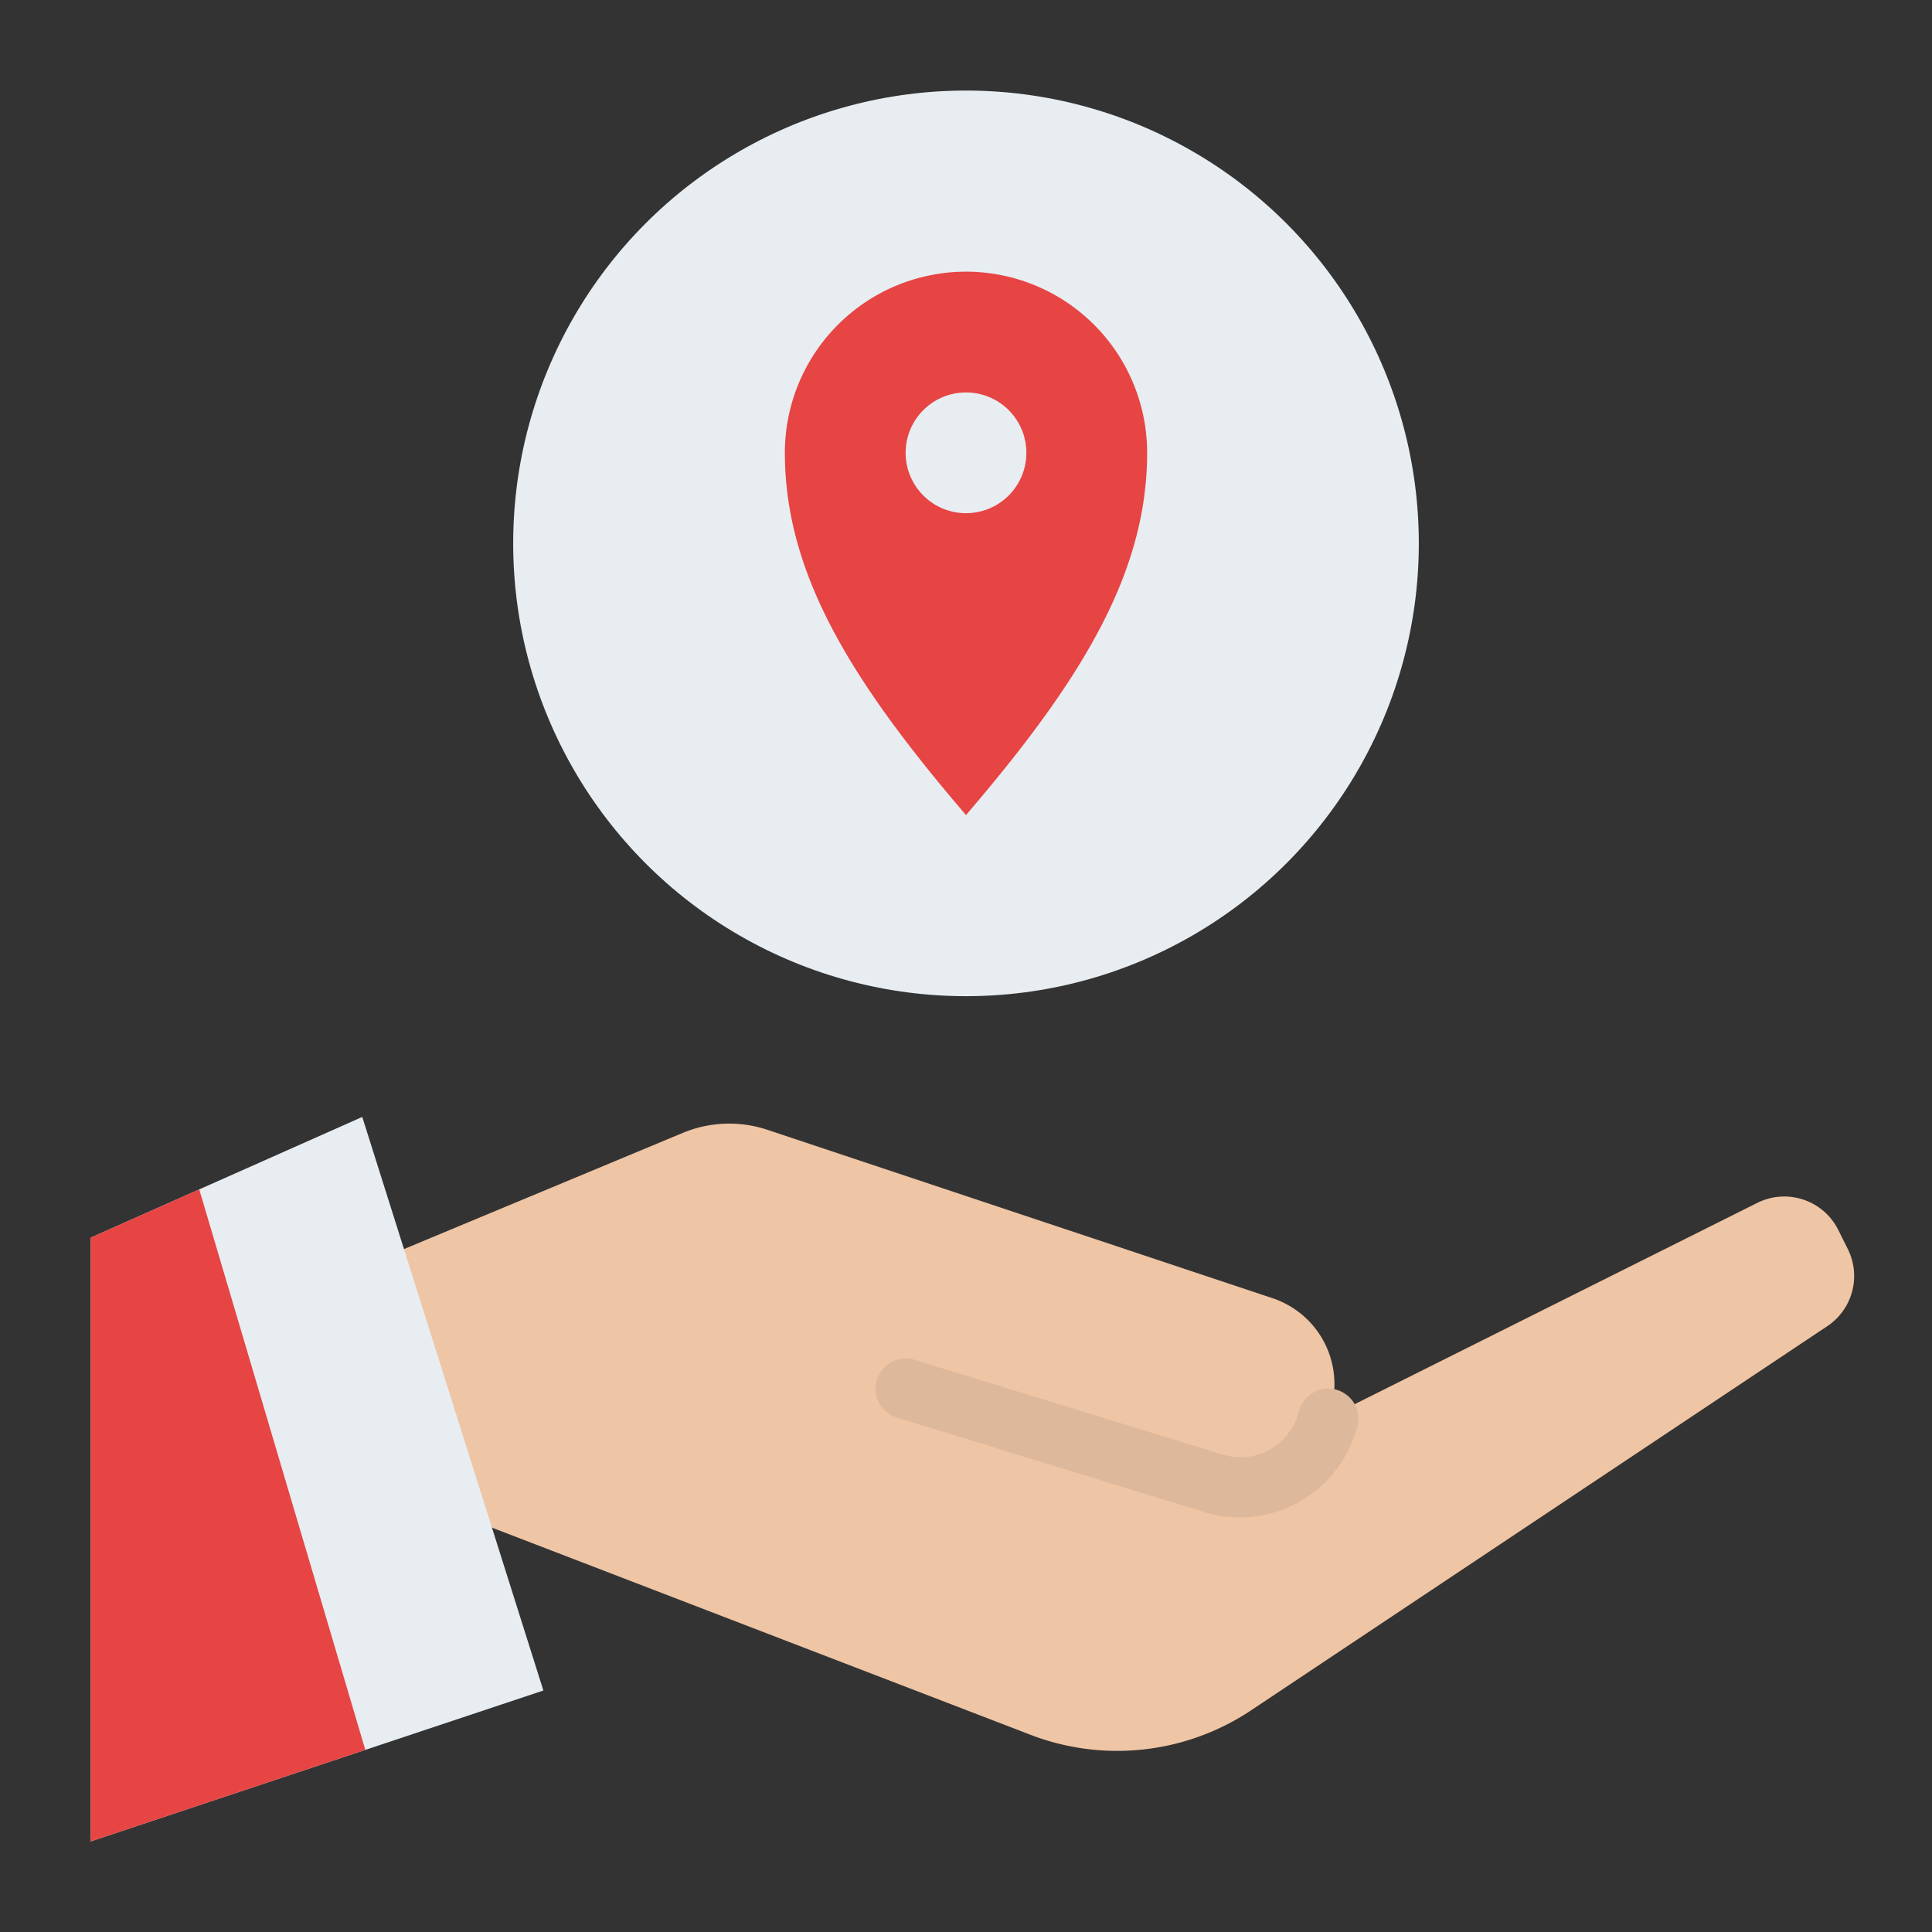
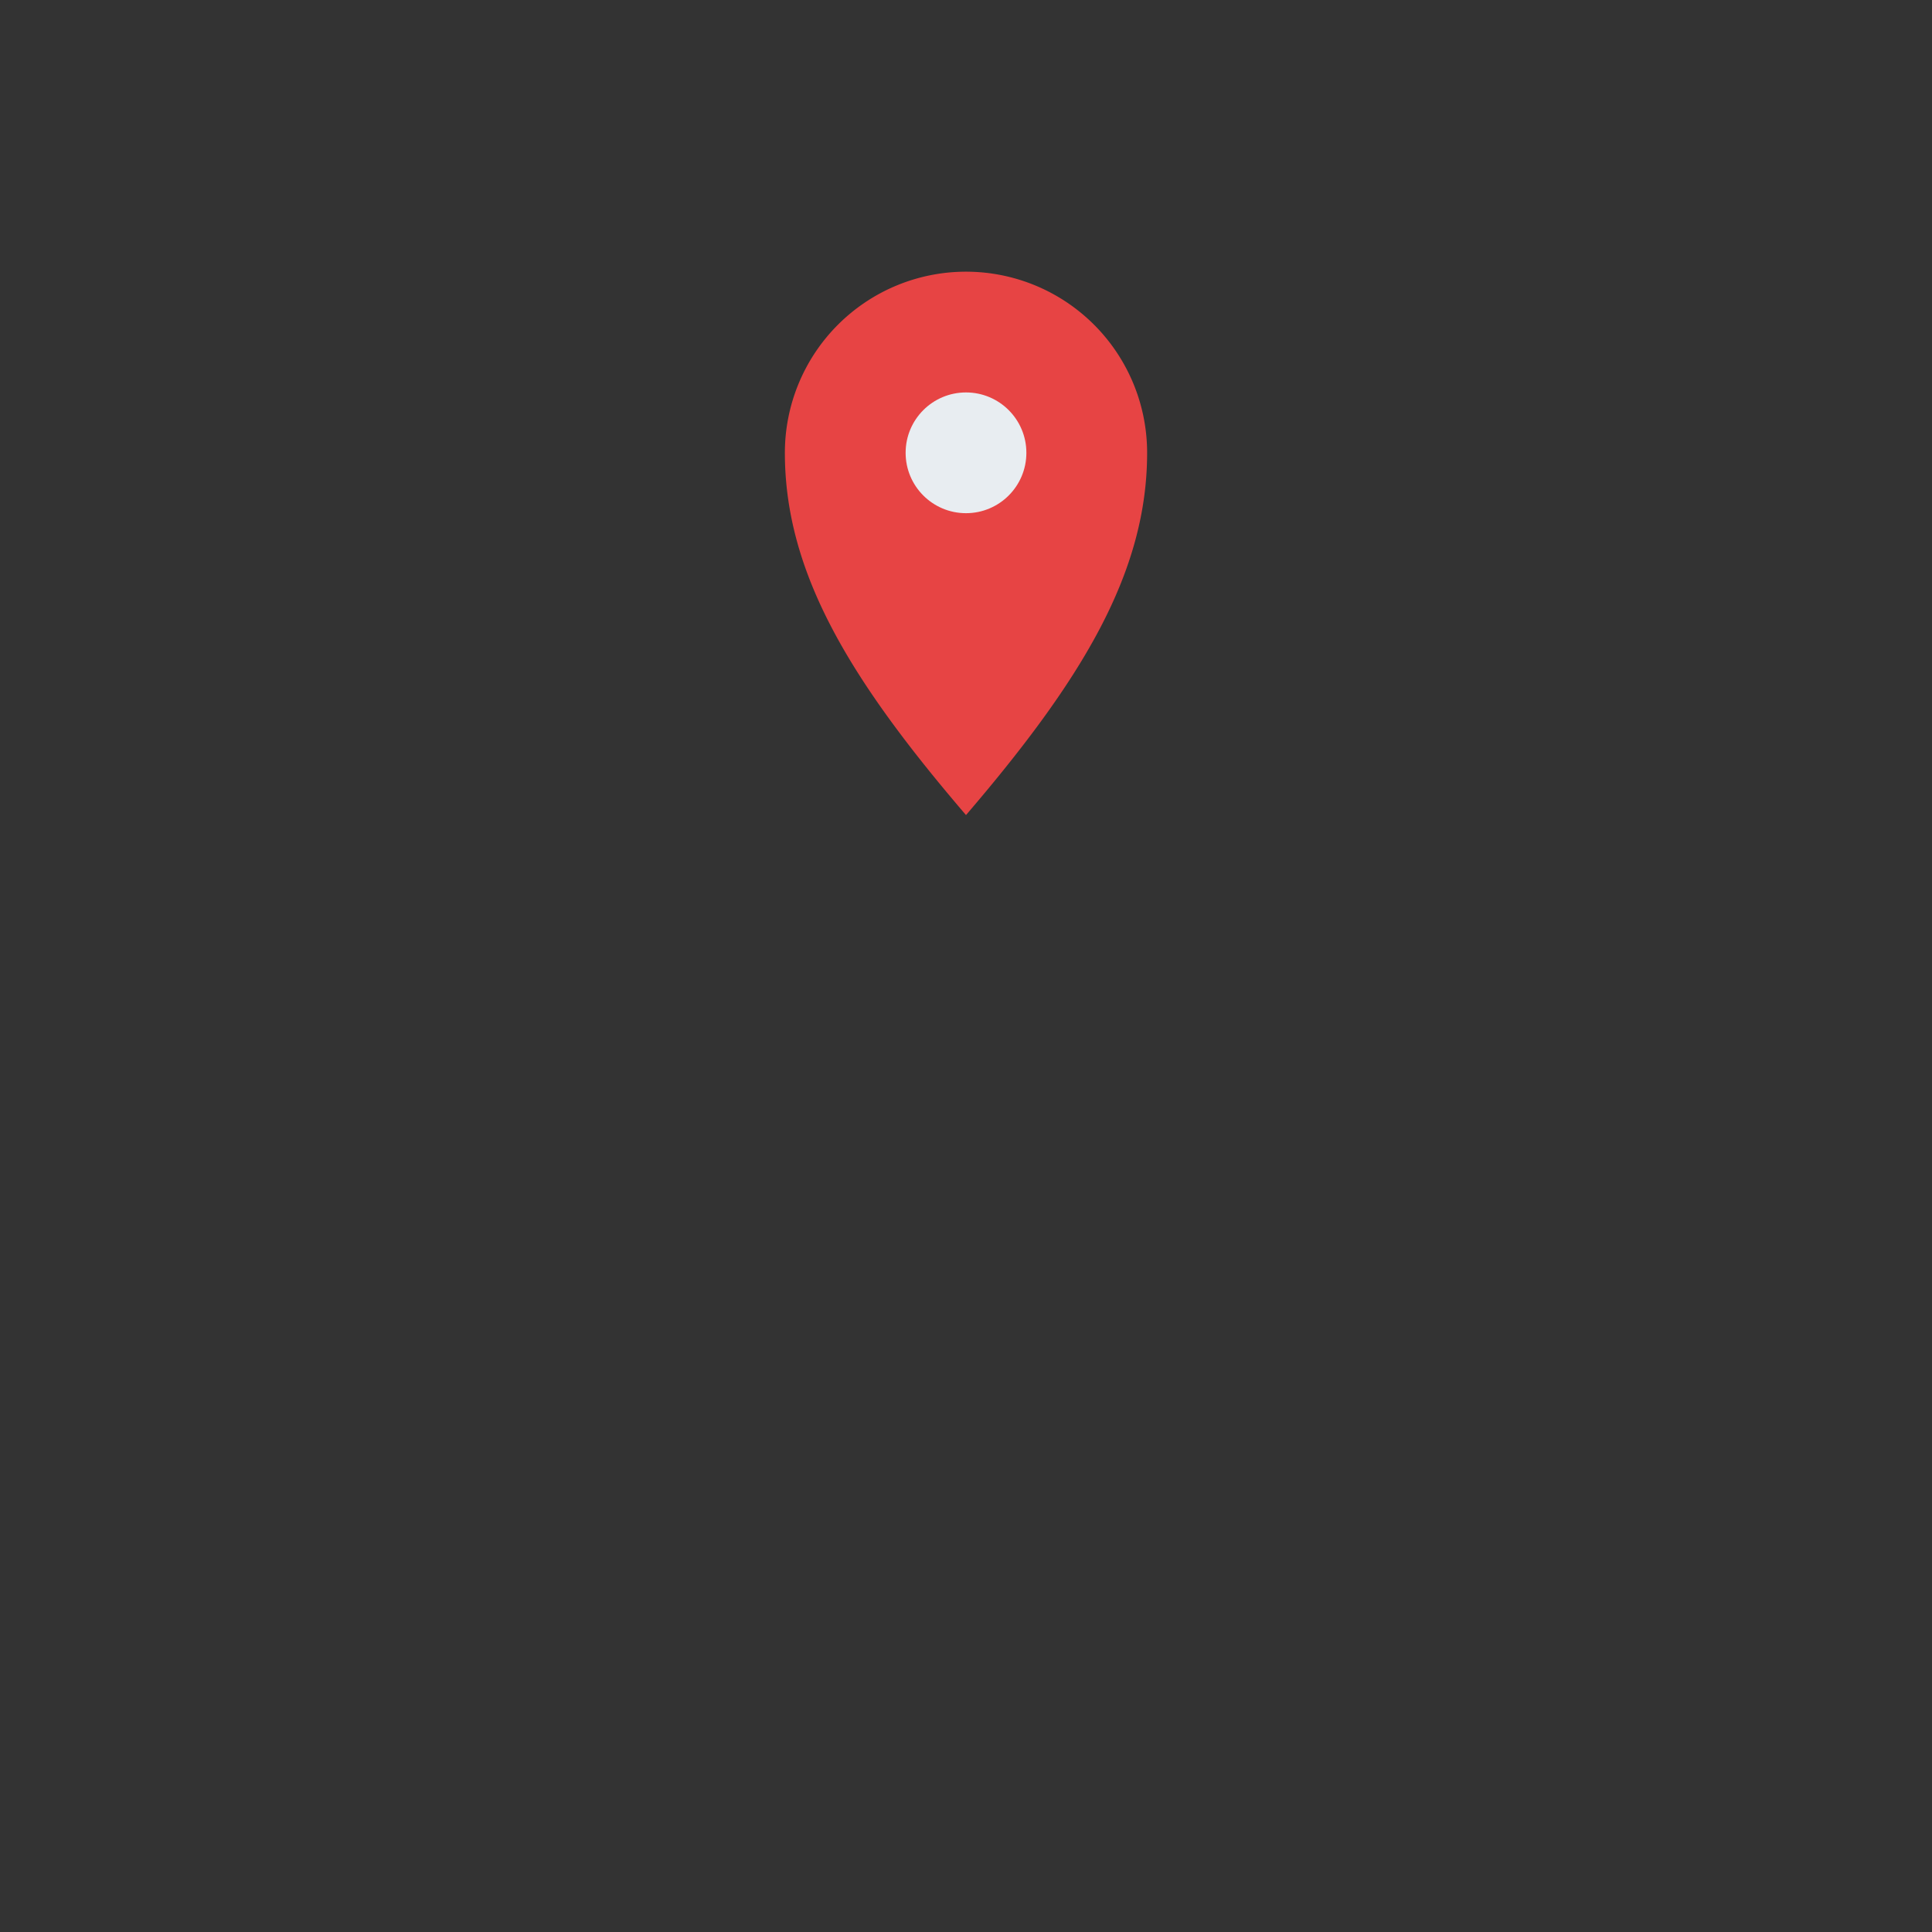
<svg xmlns="http://www.w3.org/2000/svg" id="Flat" viewBox="0 0 512 512">
  <rect x="0" y="0" width="512" height="512" fill="#333333" stroke="none" />
-   <circle cx="256" cy="144" r="120" style="fill:#e8edf1" />
  <path d="M304,120a48,48,0,0,0-96,0c0,32,17.55,60.47,48,96C286.45,180.47,304,152,304,120Z" style="fill:#e74444" />
-   <path d="M484.25,351.453l-152.69,101.8a64,64,0,0,1-58.48,6.48L96,391.623v-56l84.94-35.392a32,32,0,0,1,22.427-.82L337.23,344.032a24,24,0,0,1,15.18,30.361l-.41,1.23,113.69-56.841a16,16,0,0,1,21.47,7.151l2.52,5.06A15.991,15.991,0,0,1,484.25,351.453Z" style="fill:#eec5a5" />
-   <path d="M328.511,402.144a31.453,31.453,0,0,1-9.278-1.4l-81.586-25.1a8,8,0,0,1,4.706-15.292l81.589,25.1a15.907,15.907,0,0,0,19.89-10.237l.574-1.734a8,8,0,1,1,15.188,5.034l-.58,1.75A32.267,32.267,0,0,1,328.511,402.144Z" style="fill:#deb89a" />
-   <polygon points="96 296 24 328 24 488 144 448 96 296" style="fill:#e8edf1" />
-   <polygon points="96.81 463.73 24 488 24 328 52.8 315.2 96.81 463.73" style="fill:#e74444" />
  <circle cx="256" cy="120" r="16" style="fill:#e8edf1" />
</svg>